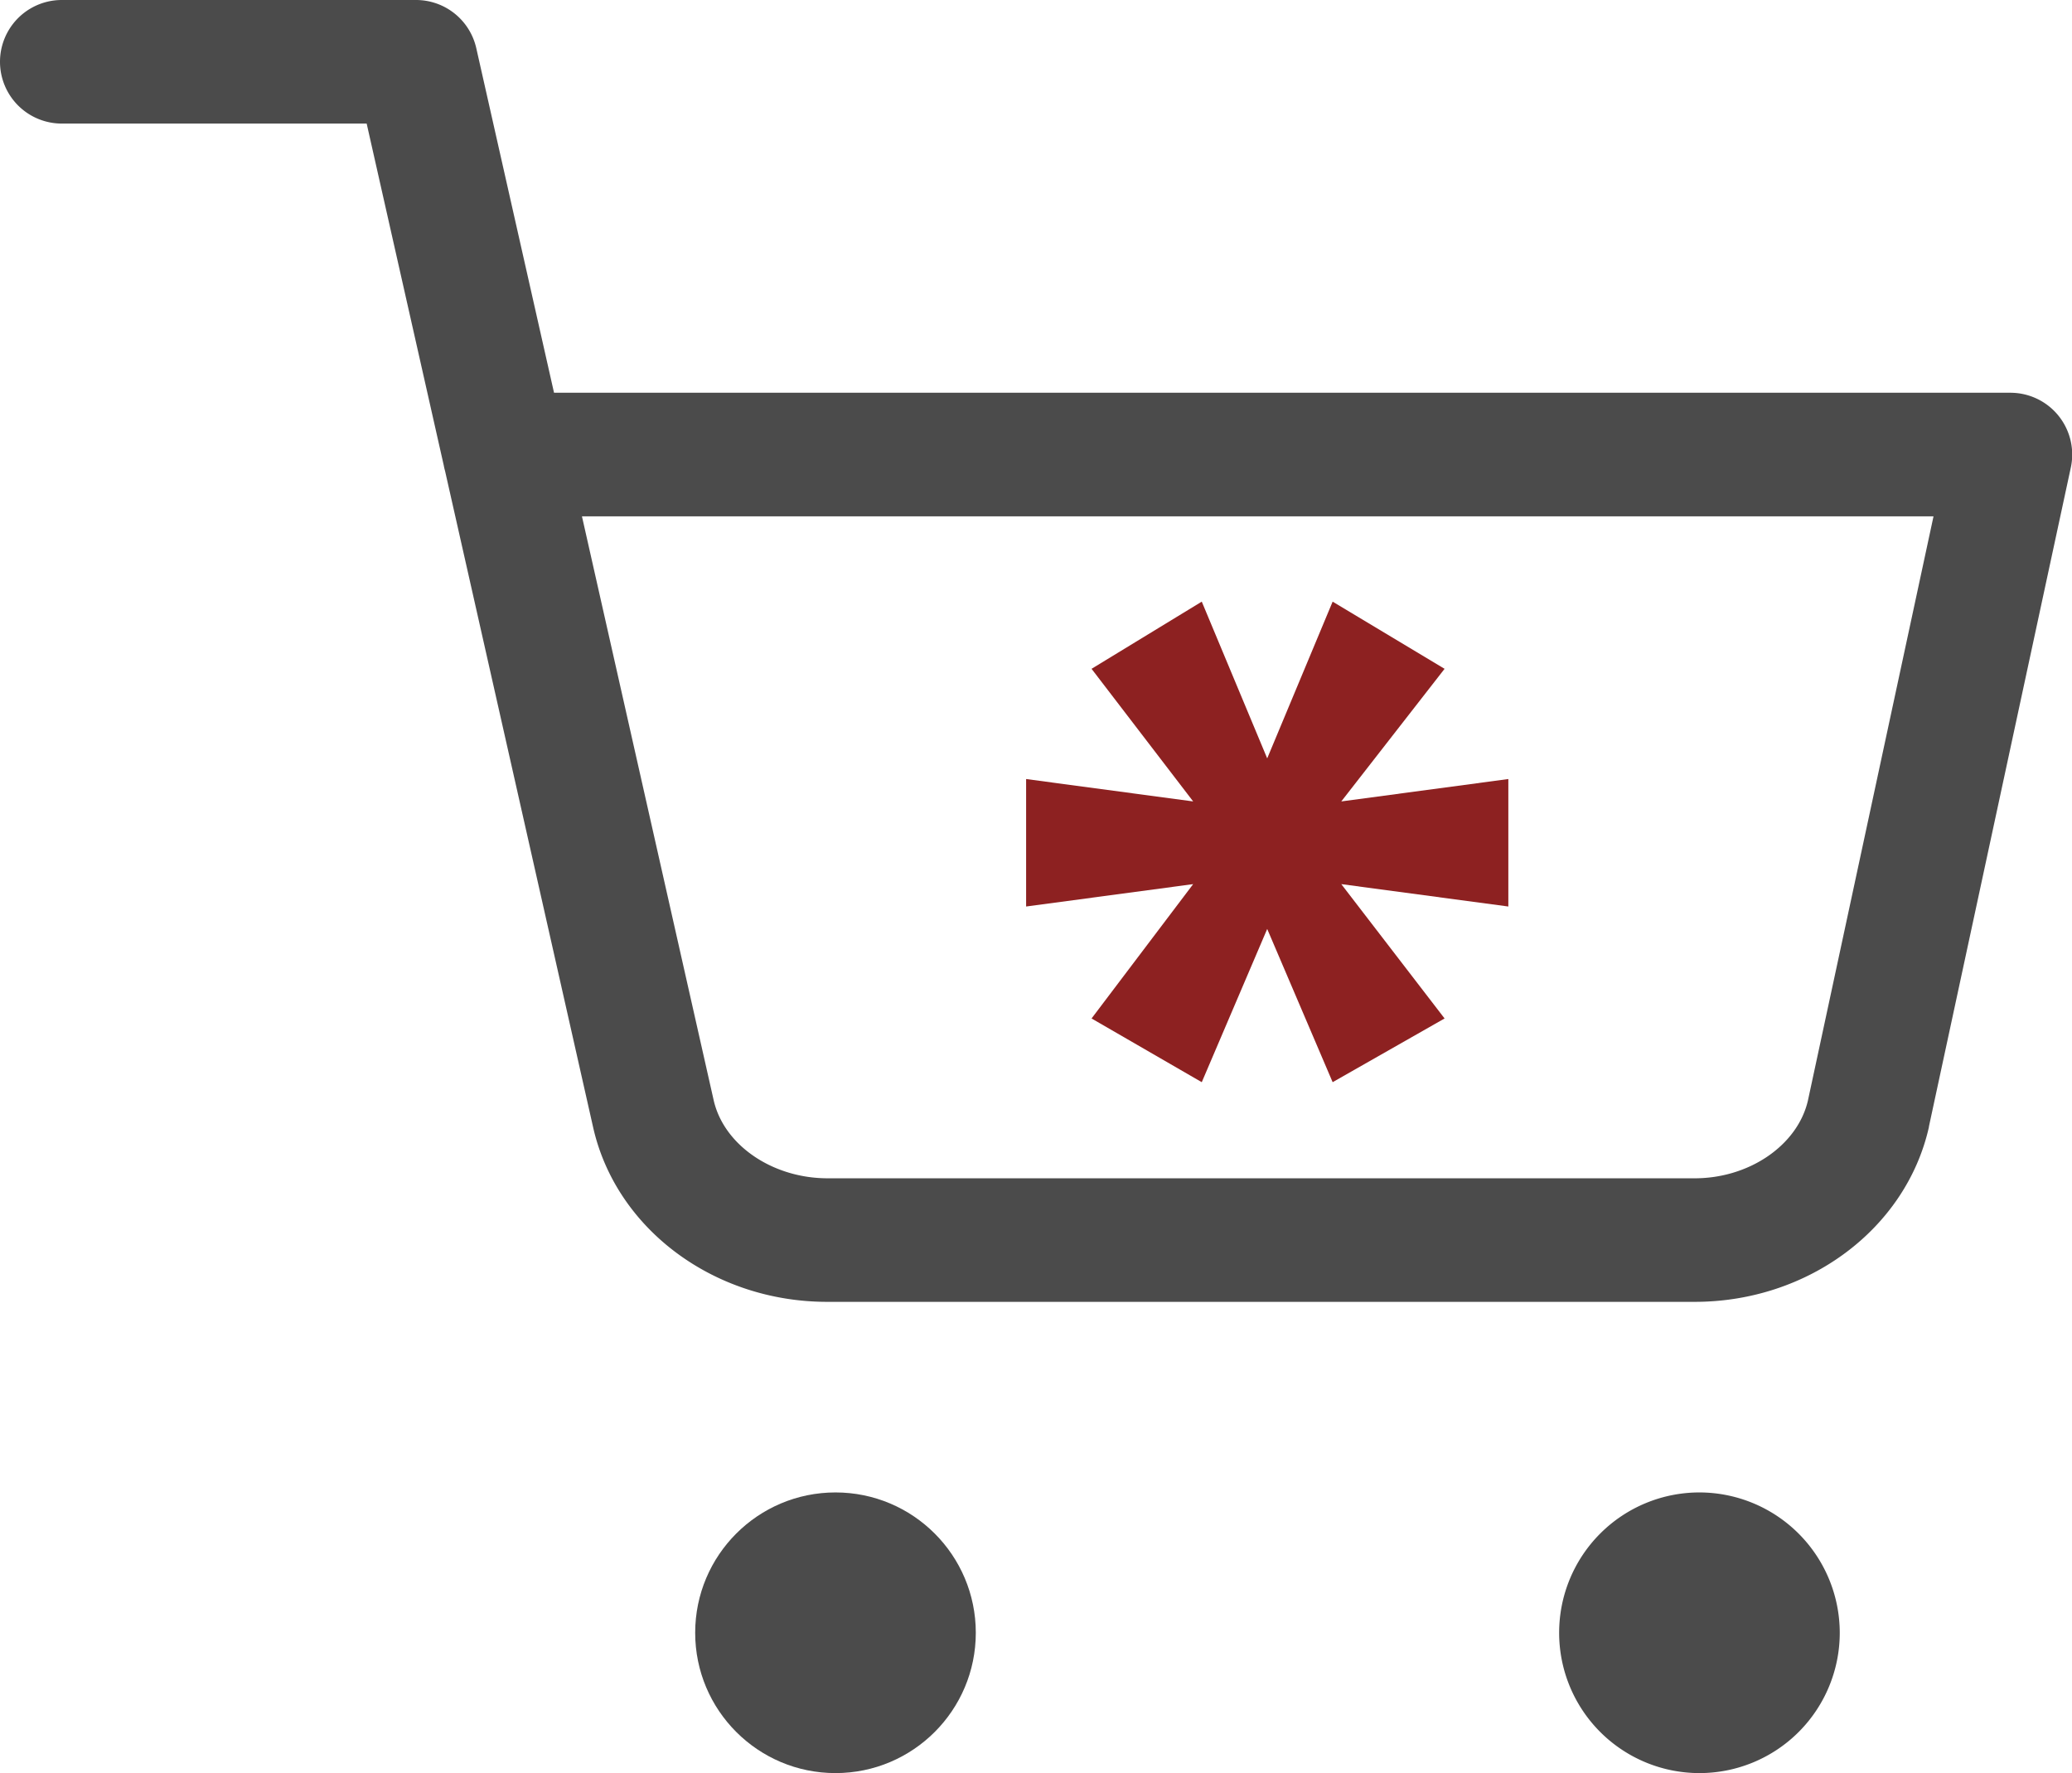
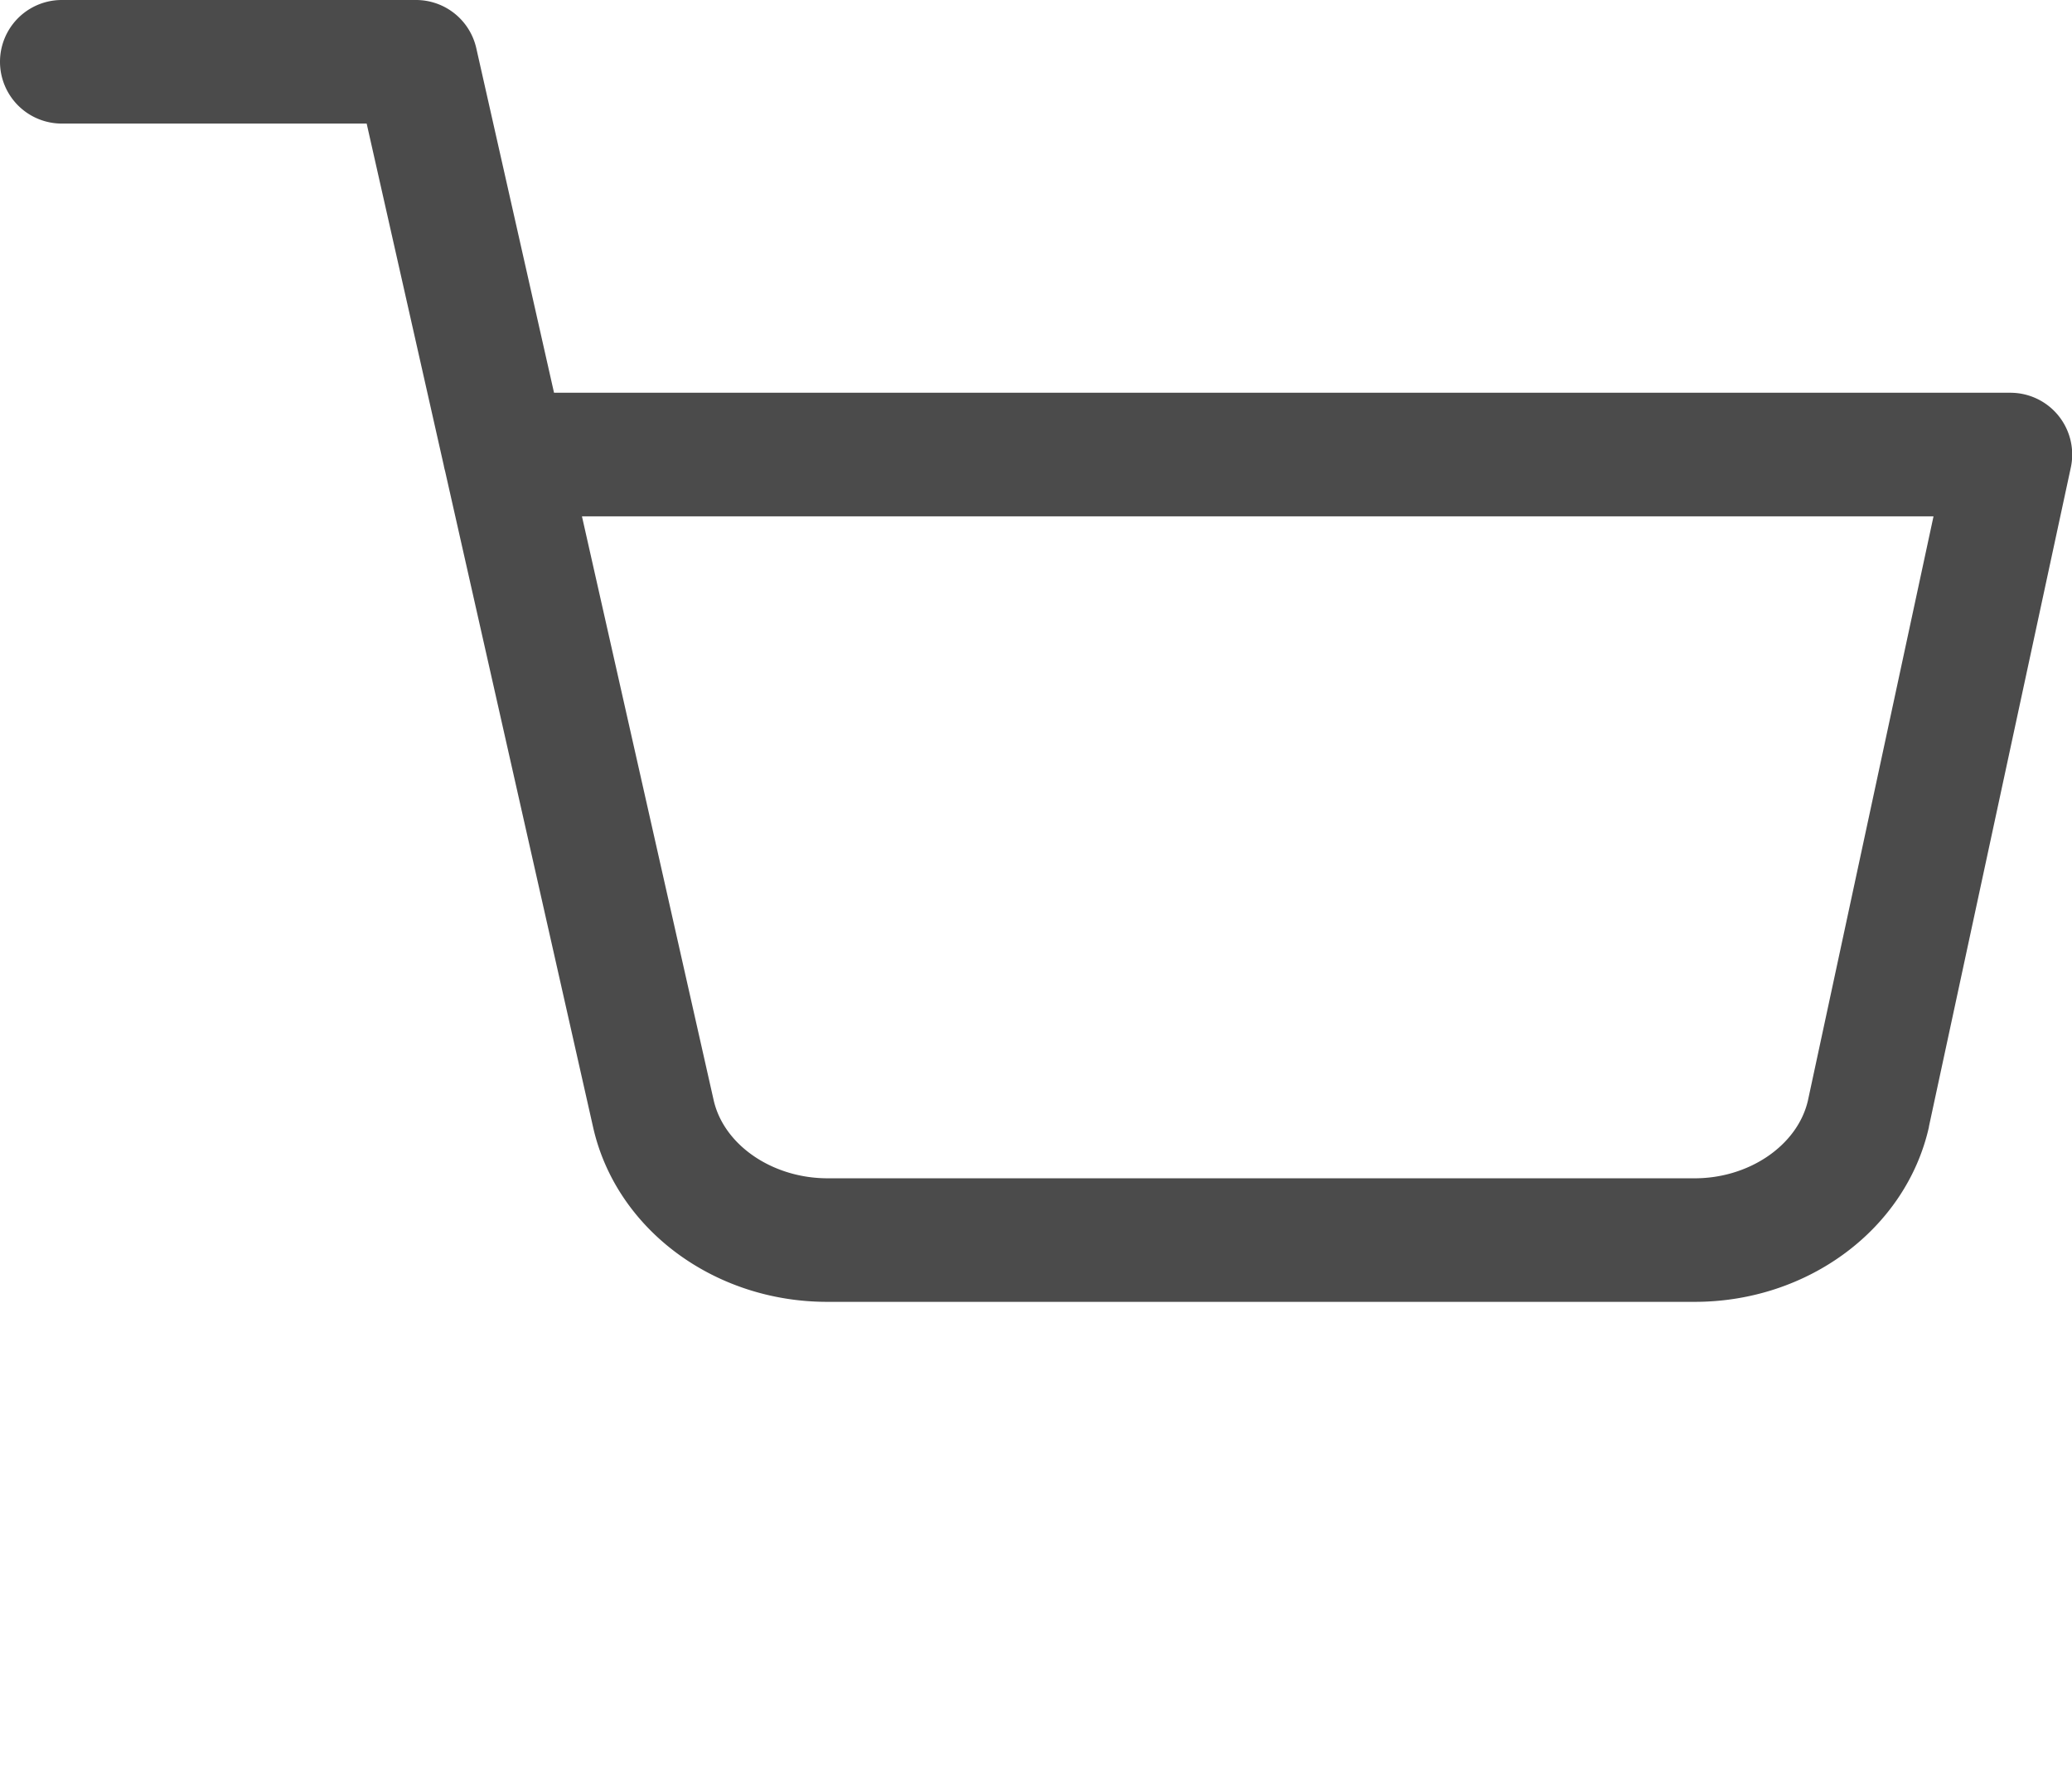
<svg xmlns="http://www.w3.org/2000/svg" viewBox="0 0 419.24 358.72">
  <g fill="#4b4b4b">
-     <circle cx="169.05" cy="330.33" r="28.39" />
-     <path d="m343.86 301.94a28.39 28.39 0 1 0 28.39 28.39 28.43 28.43 0 0 0 -28.39-28.39z" />
+     <path d="m343.86 301.94z" />
    <path d="m342.92 263.38h-175.57c-22.9 0-42.73-14.75-47.35-35.36l-29.95-132.74a10.7 10.7 0 0 1 -.26-1.12l-15.6-69.16h-61.69a12.5 12.5 0 0 1 0-25h71.68a12.5 12.5 0 0 1 12.19 9.75l15.73 69.71h294.64a12.5 12.5 0 0 1 12.26 15.13l-28.71 133.33v.1c-4.64 20.61-24.47 35.36-47.37 35.36zm-174.92-25h174.4c11.29.21 21.33-6.59 23.42-15.78l25.4-118.14h-273.47l26.64 118.08c2.07 9.23 12.14 16 23.44 15.84z" />
  </g>
-   <path d="m220.86 206.05 20.56-27.18-33.8 4.53v-25.79l33.8 4.53-20.56-26.83 22.3-13.59 13.24 31.71 13.24-31.71 22.65 13.59-20.9 26.83 33.8-4.53v25.79l-33.8-4.53 20.9 27.18-22.65 12.89-13.24-31-13.24 31z" fill="#8d2121" />
</svg>